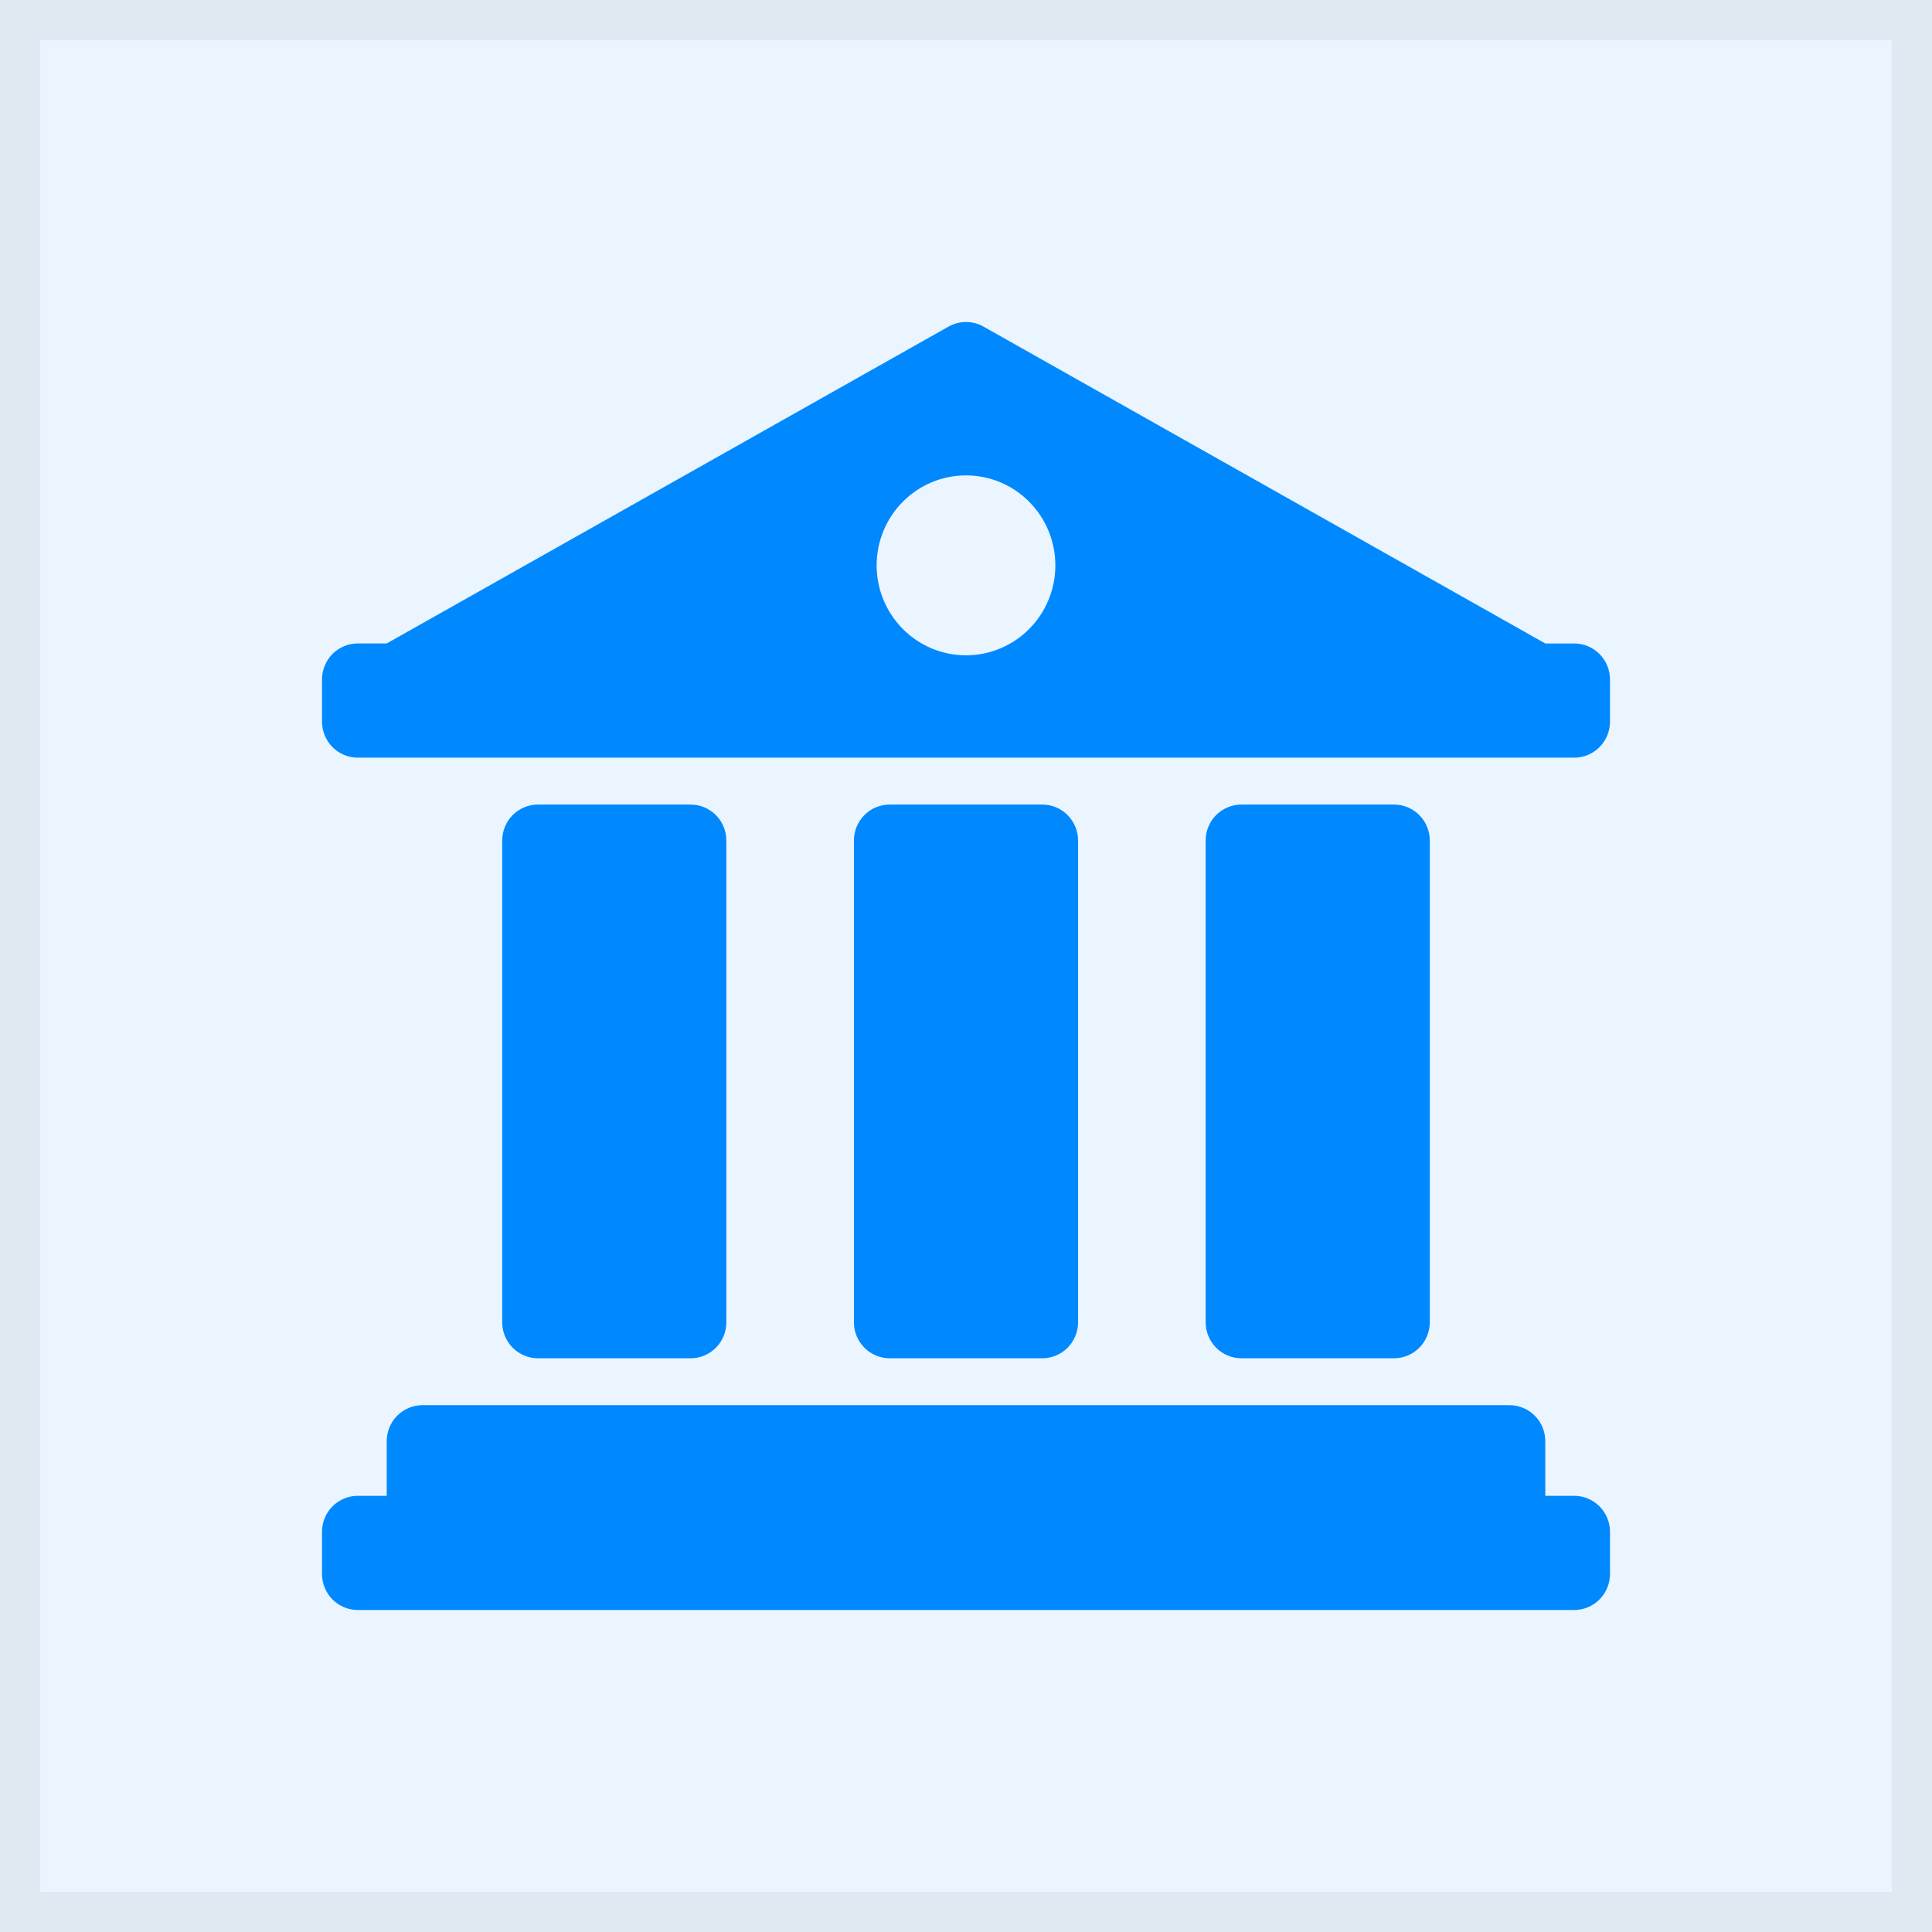
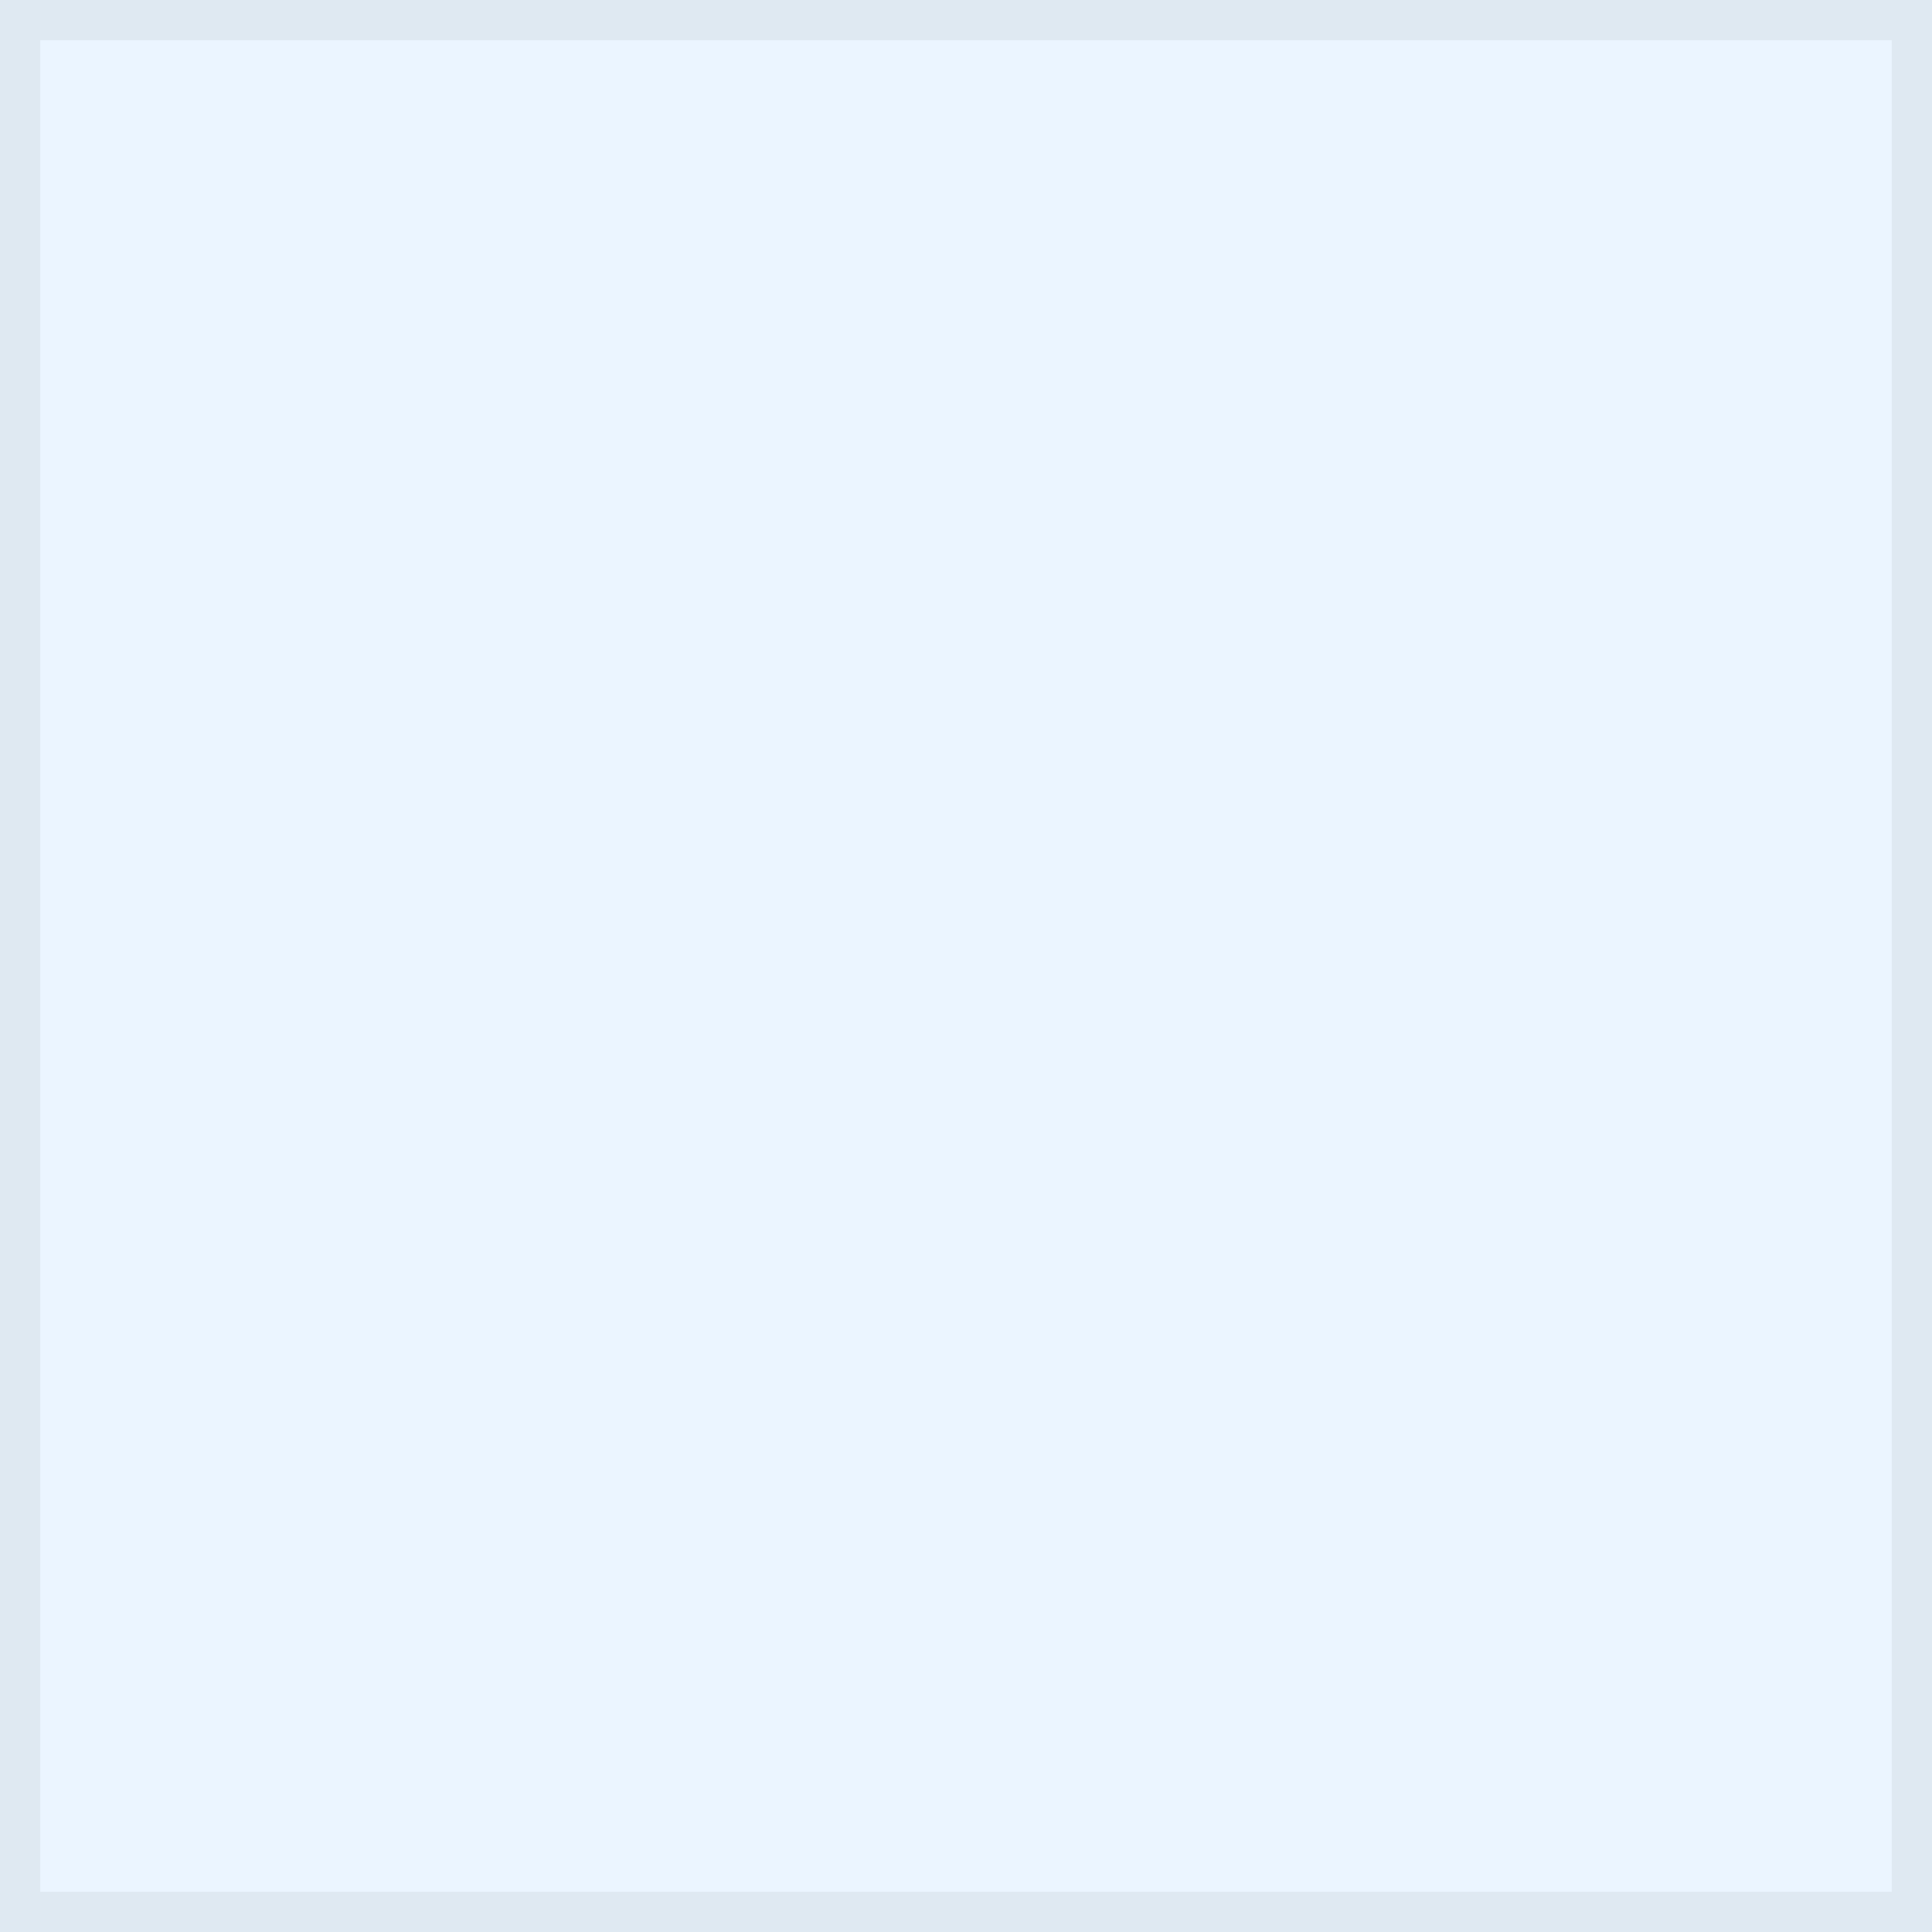
<svg xmlns="http://www.w3.org/2000/svg" width="48" height="48" viewBox="0 0 48 48" fill="none">
  <rect x="0" y="0" width="48" height="48" fill="#333333" stroke="none" />
  <rect x="0.5" y="0.5" width="47" height="47" fill="#EBF5FF" stroke="#DFE9F2" />
-   <path fill-rule="evenodd" clip-rule="evenodd" d="M22.104 19.989H25.896C26.012 19.989 26.128 20.012 26.236 20.057C26.344 20.102 26.442 20.168 26.524 20.251C26.607 20.334 26.672 20.433 26.717 20.541C26.762 20.65 26.785 20.766 26.785 20.884V32.851C26.785 33.089 26.691 33.316 26.524 33.484C26.358 33.652 26.131 33.746 25.896 33.746H22.104C21.869 33.746 21.642 33.652 21.476 33.484C21.309 33.316 21.215 33.089 21.215 32.851V20.883C21.215 20.646 21.309 20.418 21.476 20.25C21.642 20.082 21.869 19.989 22.104 19.989ZM13.366 19.989H17.157C17.274 19.989 17.39 20.012 17.498 20.057C17.605 20.102 17.703 20.168 17.786 20.251C17.869 20.334 17.934 20.433 17.979 20.541C18.023 20.65 18.046 20.766 18.046 20.884V32.851C18.046 33.089 17.953 33.316 17.786 33.484C17.619 33.652 17.393 33.746 17.157 33.746H13.366C13.13 33.746 12.904 33.652 12.737 33.484C12.571 33.316 12.477 33.089 12.477 32.851V20.883C12.477 20.646 12.571 20.418 12.737 20.25C12.904 20.082 13.13 19.989 13.366 19.989ZM30.843 19.989H34.634C34.751 19.989 34.866 20.012 34.974 20.057C35.082 20.102 35.18 20.168 35.263 20.251C35.345 20.334 35.411 20.433 35.455 20.541C35.5 20.65 35.523 20.766 35.523 20.884V32.851C35.523 33.089 35.429 33.316 35.263 33.484C35.096 33.652 34.87 33.746 34.634 33.746H30.843C30.607 33.746 30.381 33.652 30.214 33.484C30.048 33.316 29.954 33.089 29.954 32.851V20.883C29.954 20.646 30.048 20.418 30.214 20.25C30.381 20.083 30.607 19.989 30.843 19.989ZM38.393 15.987L24.434 8.114C24.302 8.039 24.152 8 24 8C23.848 8 23.698 8.039 23.566 8.114L9.608 15.986H8.889C8.772 15.986 8.657 16.009 8.549 16.054C8.441 16.099 8.343 16.165 8.26 16.248C8.178 16.331 8.112 16.43 8.068 16.539C8.023 16.647 8 16.764 8 16.881V17.929C8 18.166 8.094 18.394 8.26 18.562C8.427 18.73 8.653 18.824 8.889 18.824H39.111C39.227 18.824 39.343 18.801 39.451 18.756C39.559 18.711 39.657 18.645 39.739 18.562C39.822 18.479 39.888 18.38 39.932 18.272C39.977 18.163 40 18.047 40 17.929V16.881C40 16.644 39.906 16.416 39.739 16.249C39.573 16.081 39.347 15.987 39.111 15.987H38.393ZM24 16.281C23.411 16.281 22.847 16.046 22.43 15.626C22.014 15.207 21.78 14.639 21.78 14.046C21.78 13.453 22.014 12.885 22.43 12.466C22.847 12.046 23.411 11.811 24 11.811C24.589 11.811 25.153 12.046 25.57 12.466C25.986 12.885 26.22 13.453 26.22 14.046C26.22 14.639 25.986 15.207 25.57 15.626C25.153 16.046 24.589 16.281 24 16.281ZM37.504 34.911H10.496C10.38 34.911 10.264 34.934 10.156 34.979C10.048 35.024 9.95 35.09 9.868 35.173C9.785 35.256 9.72 35.355 9.675 35.464C9.631 35.572 9.608 35.688 9.608 35.806V37.163H8.889C8.653 37.163 8.427 37.257 8.26 37.425C8.094 37.592 8 37.82 8 38.057V39.105C8 39.343 8.094 39.57 8.26 39.738C8.427 39.906 8.653 40 8.889 40H39.111C39.346 40 39.573 39.906 39.739 39.738C39.906 39.57 40 39.342 40 39.105V38.057C40 37.82 39.906 37.592 39.739 37.425C39.572 37.257 39.346 37.163 39.111 37.163H38.392V35.806C38.392 35.688 38.369 35.572 38.325 35.463C38.28 35.355 38.215 35.256 38.132 35.173C38.05 35.09 37.952 35.024 37.844 34.979C37.736 34.934 37.62 34.911 37.504 34.911Z" fill="#0089FF" />
</svg>